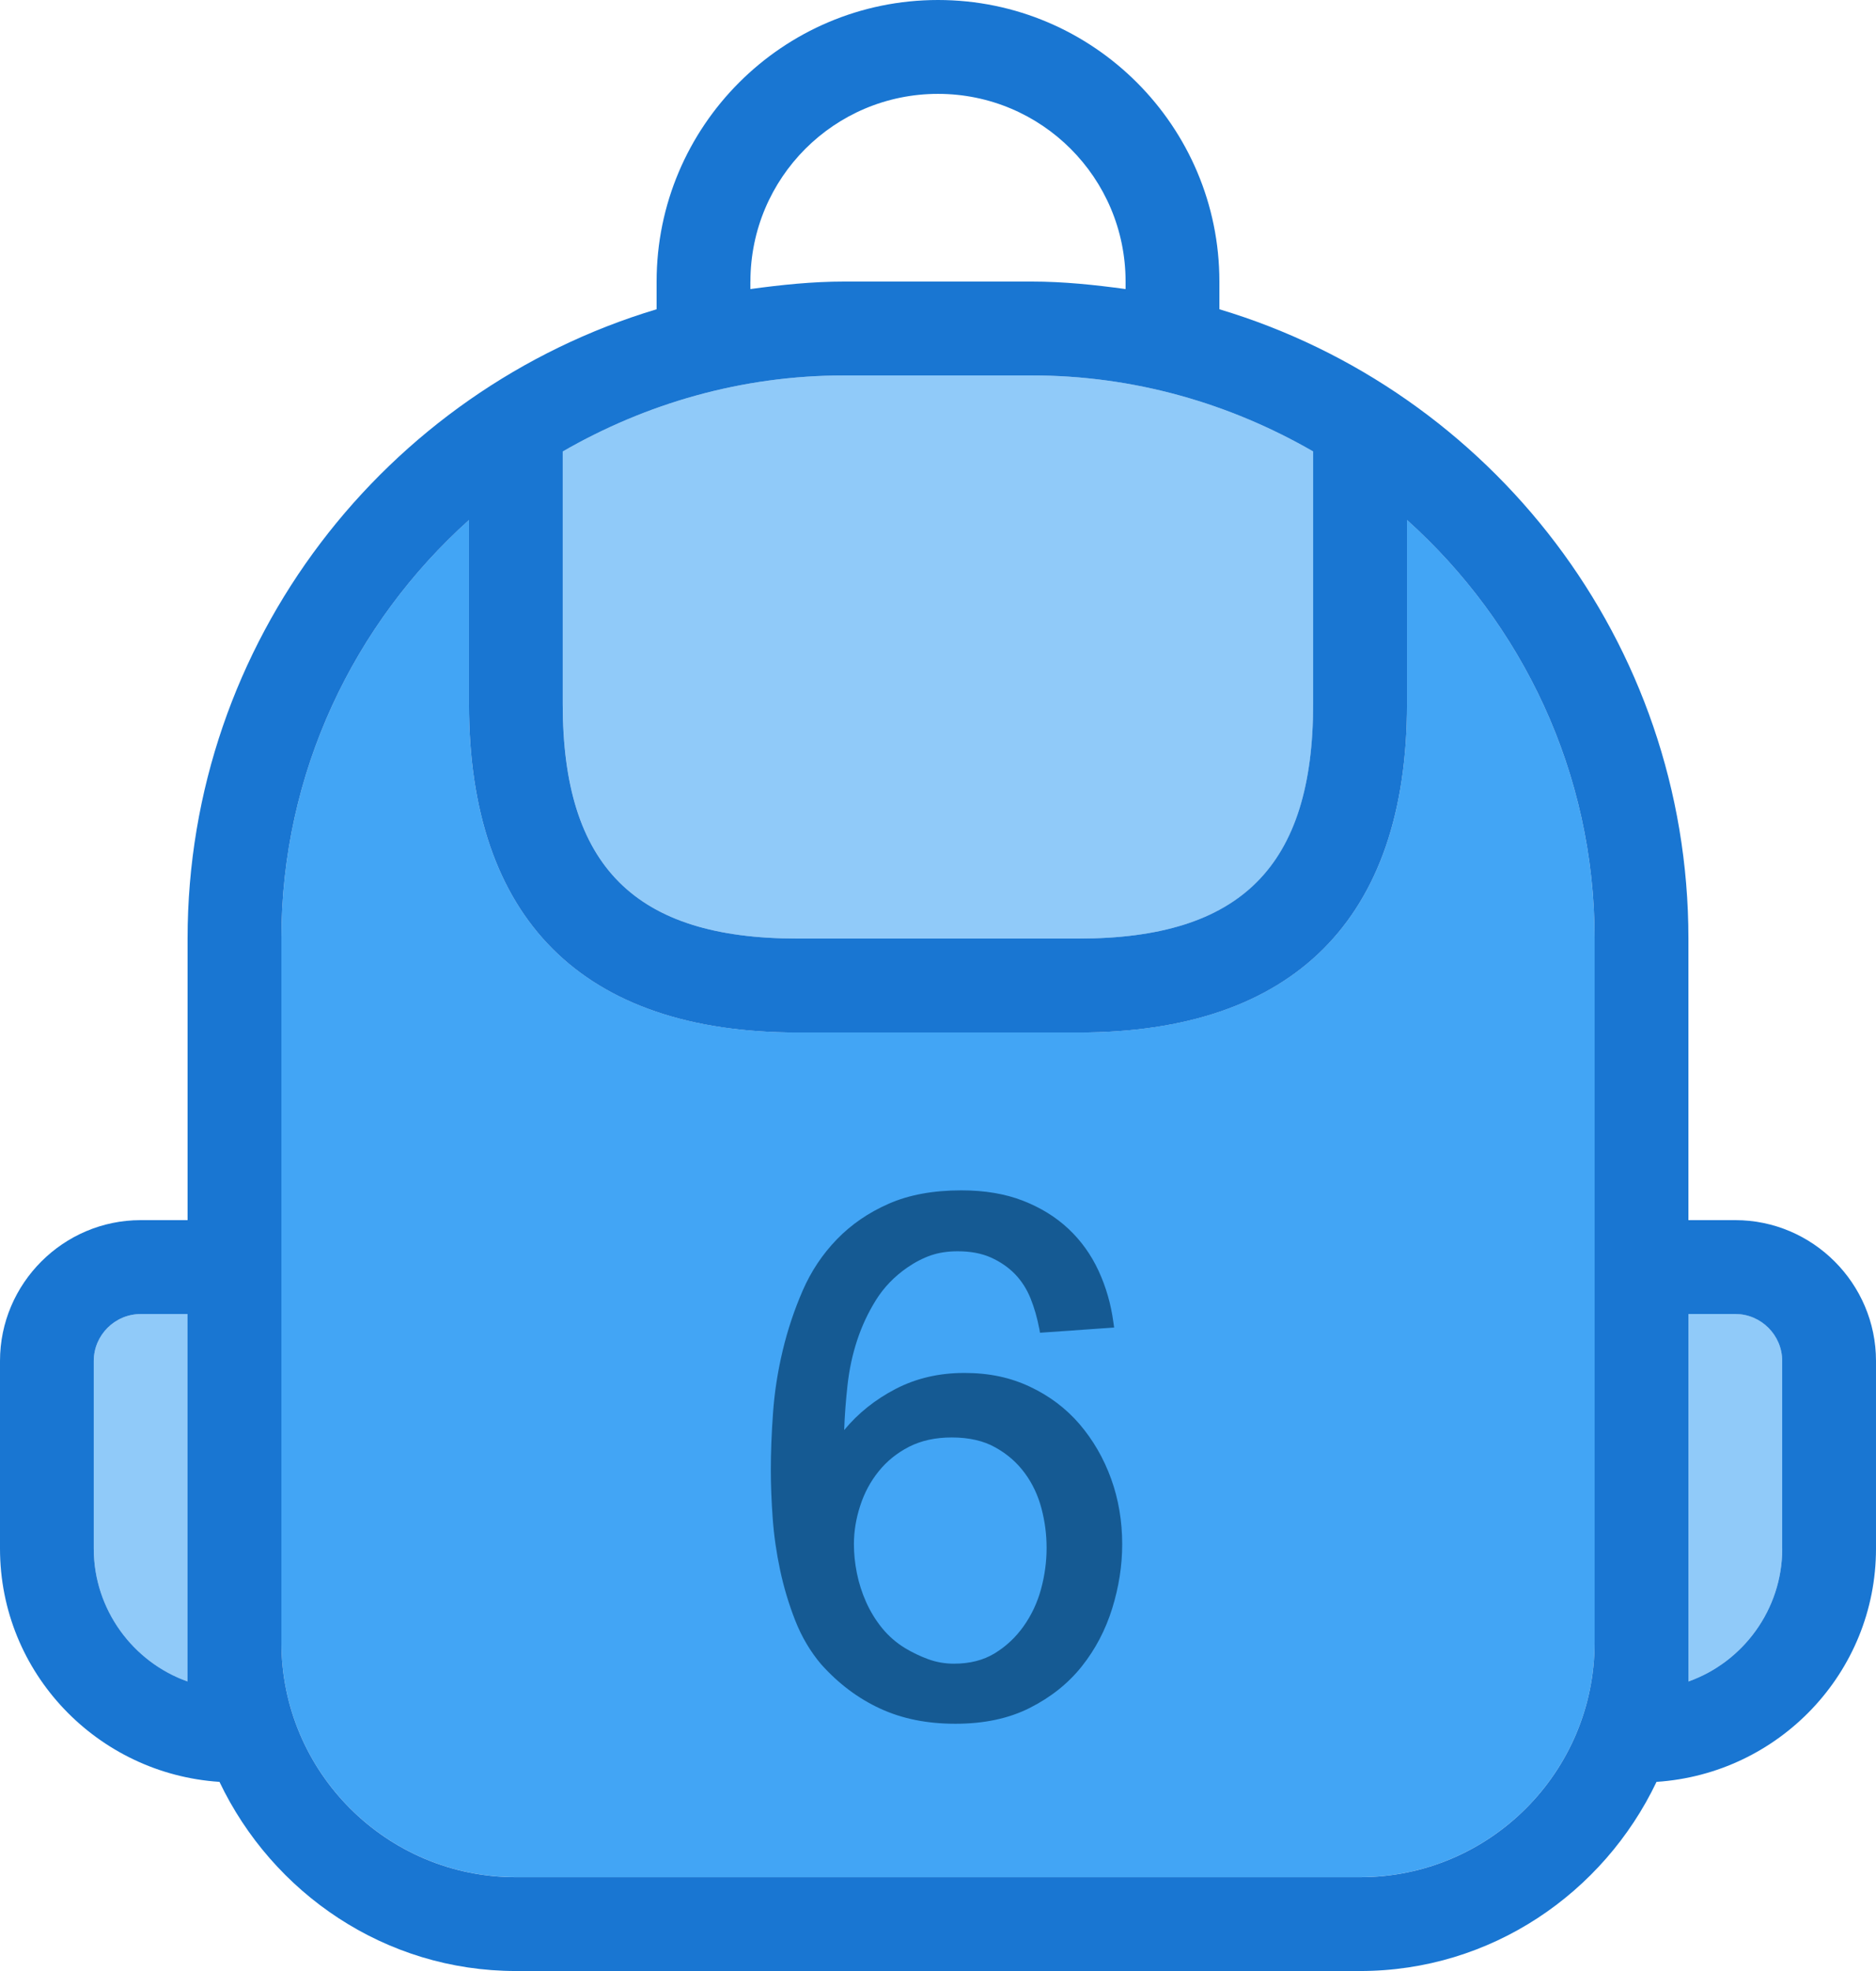
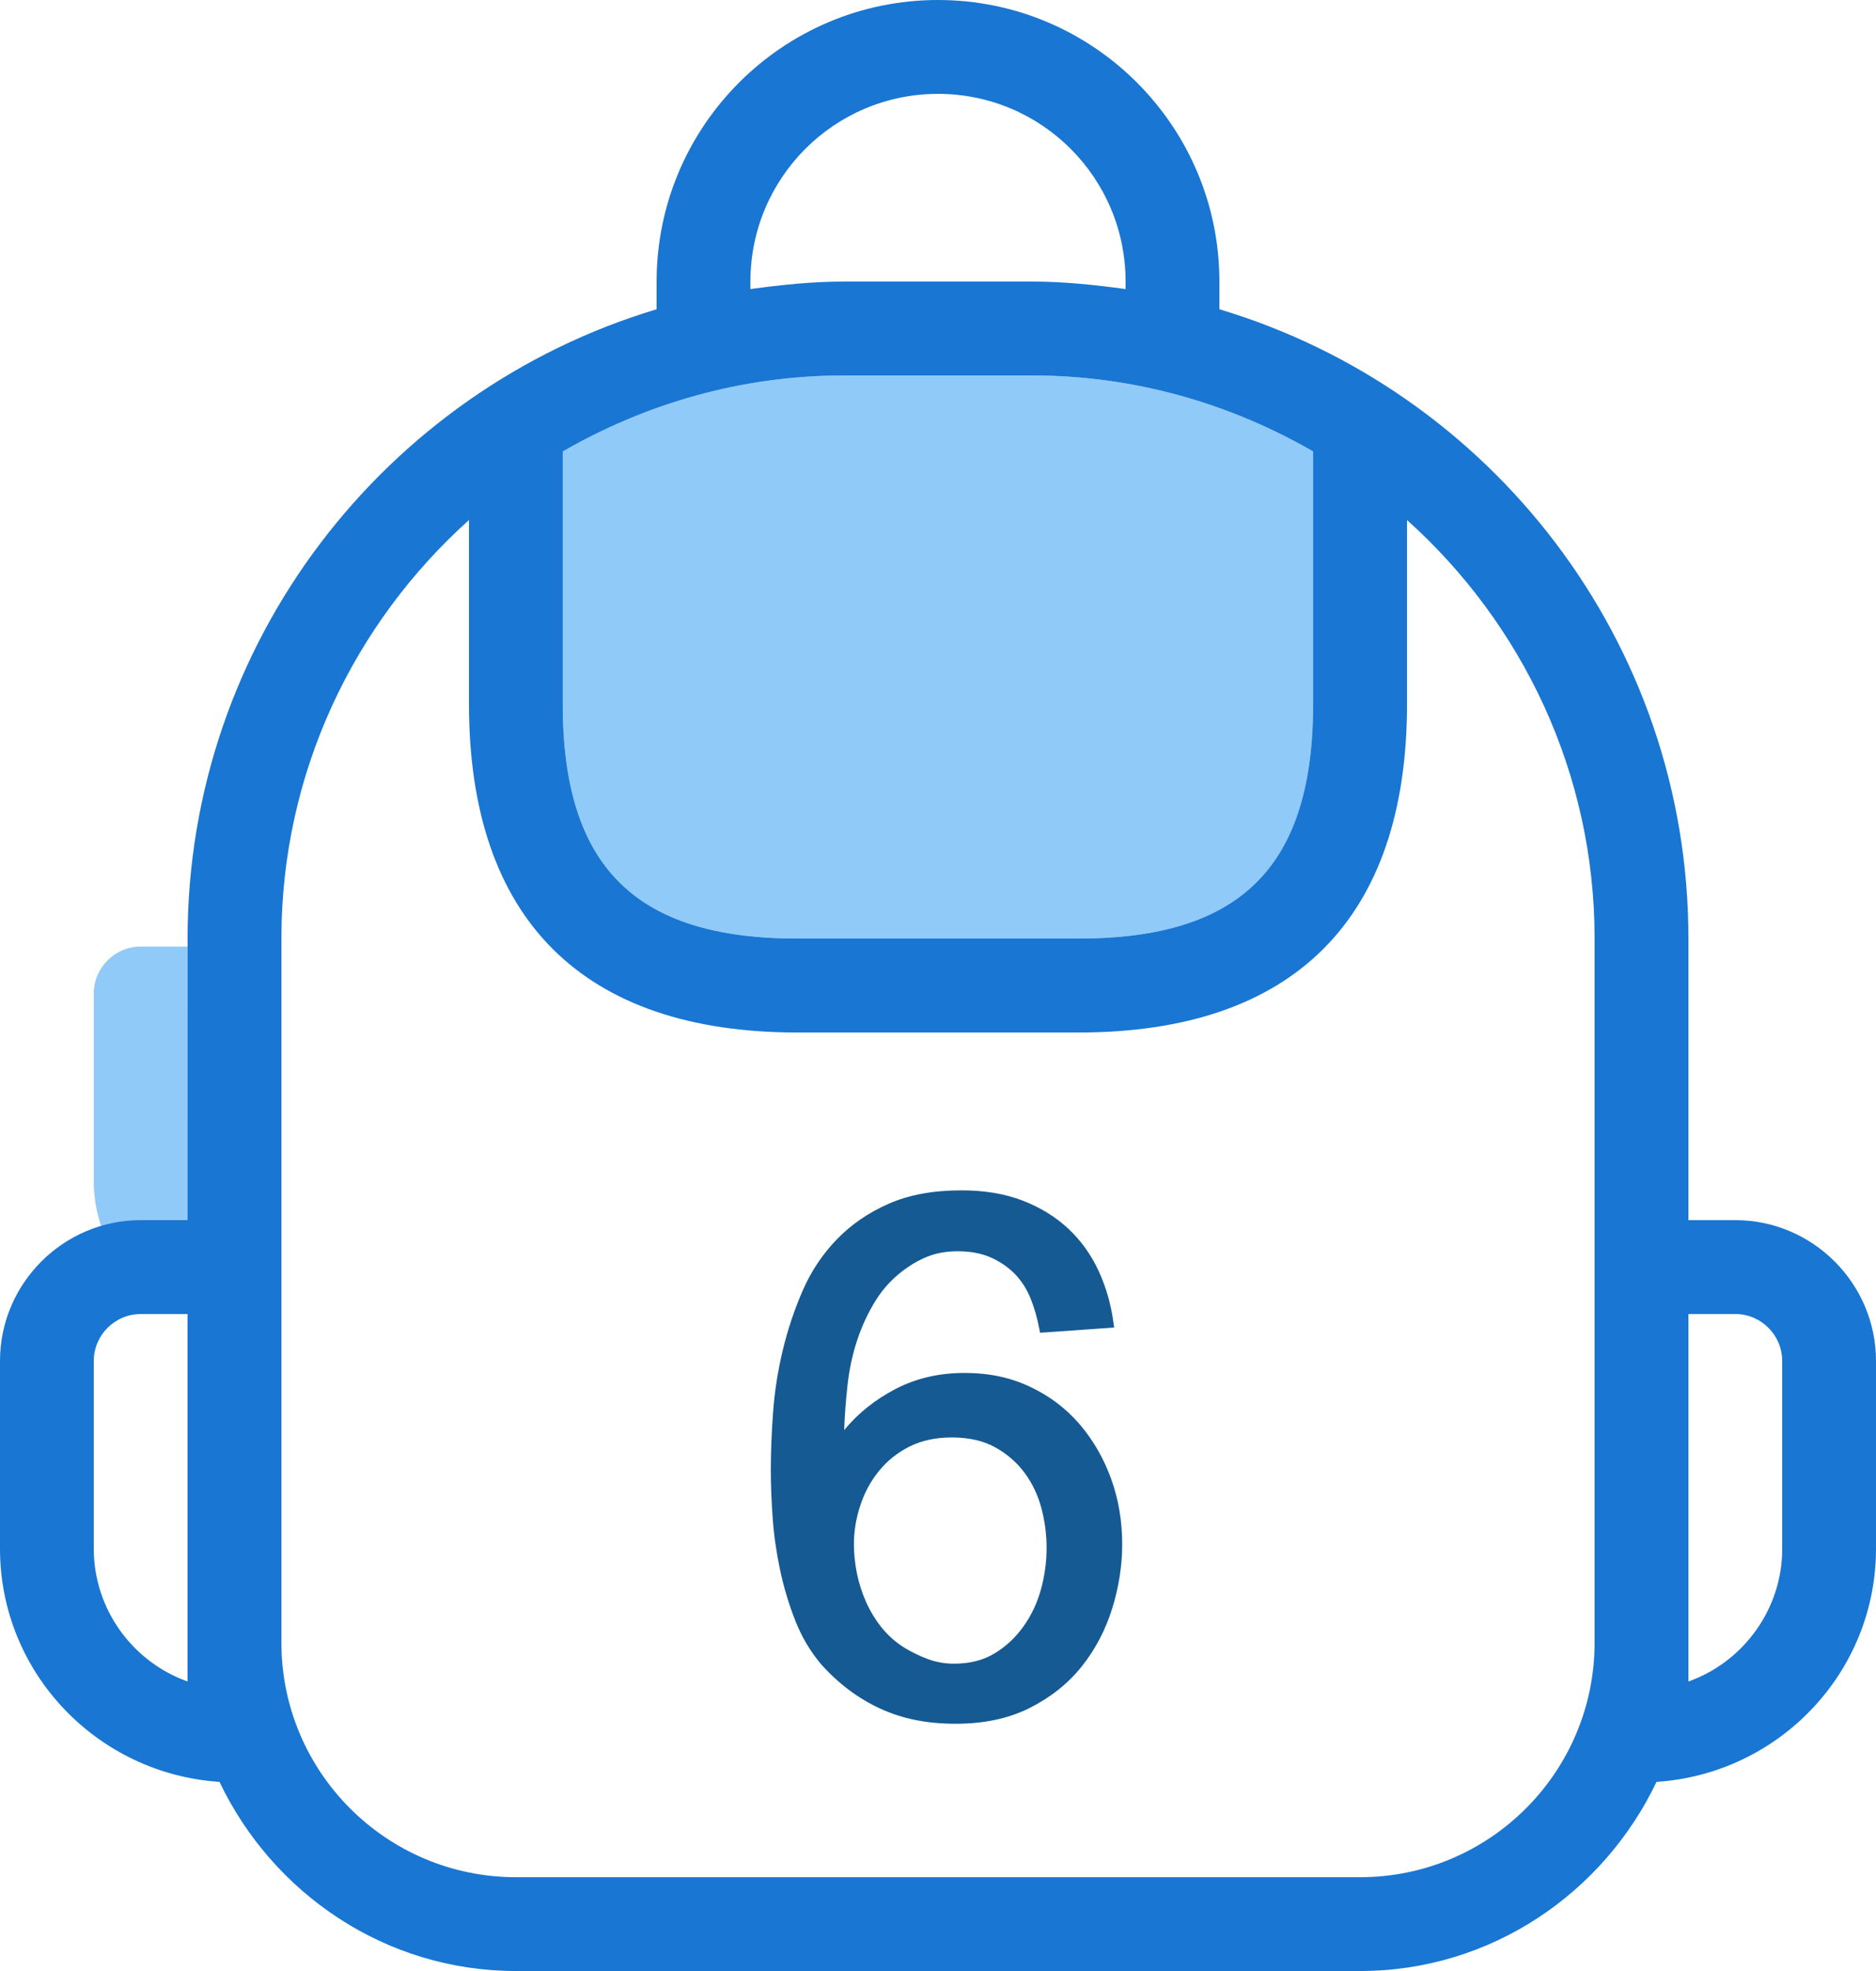
<svg xmlns="http://www.w3.org/2000/svg" id="Layer_2" data-name="Layer 2" viewBox="0 0 360.54 378.57">
  <defs>
    <style>      .cls-1 {        fill: #155a93;      }      .cls-2 {        fill: #90caf9;      }      .cls-3 {        fill: #42a5f5;      }      .cls-4 {        fill: #1976d2;      }    </style>
  </defs>
  <g id="school_bag_backpack" data-name="school, bag, backpack">
    <g>
      <g>
-         <path class="cls-2" d="M342.52,261.39v36.05c0,11.72-7.57,21.81-18.03,25.51v-70.58h9.01c4.96,0,9.01,4.06,9.01,9.01Z" />
-         <path class="cls-2" d="M36.05,252.38v70.58c-10.46-3.7-18.03-13.79-18.03-25.51v-36.05c0-4.96,4.06-9.01,9.01-9.01h9.01Z" />
+         <path class="cls-2" d="M36.05,252.38c-10.46-3.7-18.03-13.79-18.03-25.51v-36.05c0-4.96,4.06-9.01,9.01-9.01h9.01Z" />
        <path class="cls-2" d="M252.38,86.71v48.49c0,31.19-13.88,45.07-45.07,45.07h-54.08c-31.19,0-45.07-13.88-45.07-45.07v-48.49c15.95-9.19,34.34-14.6,54.08-14.6h36.05c19.74,0,38.13,5.41,54.08,14.6Z" />
-         <path class="cls-3" d="M270.41,99.87v35.33c0,41.28-21.81,63.1-63.1,63.1h-54.08c-41.28,0-63.1-21.81-63.1-63.1v-35.33c-22.08,19.83-36.05,48.49-36.05,80.4v135.2c0,24.88,20.19,45.07,45.07,45.07h162.24c24.88,0,45.07-20.19,45.07-45.07v-135.2c0-31.91-13.97-60.57-36.05-80.4Z" />
        <path class="cls-4" d="M333.5,234.35h-9.01v-54.08c0-57.06-38.04-105.28-90.14-120.87v-5.32c0-29.84-24.25-54.08-54.08-54.08s-54.08,24.25-54.08,54.08v5.32c-52.01,15.59-90.14,63.82-90.14,120.87v54.08h-9.01c-14.87,0-27.04,12.17-27.04,27.04v36.05c0,23.89,18.75,43.27,42.18,44.8,10.19,21.36,31.82,36.33,56.97,36.33h162.24c25.15,0,46.78-14.96,56.97-36.33,23.44-1.53,42.18-20.91,42.18-44.8v-36.05c0-14.87-12.17-27.04-27.04-27.04ZM36.05,322.96c-10.46-3.7-18.03-13.79-18.03-25.51v-36.05c0-4.96,4.06-9.01,9.01-9.01h9.01v70.58ZM144.22,54.08c0-19.92,16.13-36.05,36.05-36.05s36.05,16.13,36.05,36.05v1.44c-5.95-.81-11.9-1.44-18.03-1.44h-36.05c-6.13,0-12.08.63-18.03,1.44v-1.44ZM108.16,86.71c15.95-9.19,34.34-14.6,54.08-14.6h36.05c19.74,0,38.13,5.41,54.08,14.6v48.49c0,31.19-13.88,45.07-45.07,45.07h-54.08c-31.19,0-45.07-13.88-45.07-45.07v-48.49ZM306.46,315.48c0,24.88-20.19,45.07-45.07,45.07H99.15c-24.88,0-45.07-20.19-45.07-45.07v-135.2c0-31.91,13.97-60.57,36.05-80.4v35.33c0,41.28,21.81,63.1,63.1,63.1h54.08c41.28,0,63.1-21.81,63.1-63.1v-35.33c22.08,19.83,36.05,48.49,36.05,80.4v135.2ZM342.52,297.45c0,11.72-7.57,21.81-18.03,25.51v-70.58h9.01c4.96,0,9.01,4.06,9.01,9.01v36.05Z" />
      </g>
      <path class="cls-1" d="M199.72,255.14c-.38-1.99-.92-3.9-1.64-5.7s-1.71-3.37-2.99-4.7c-1.29-1.33-2.83-2.39-4.63-3.2-1.8-.81-3.94-1.21-6.41-1.21-1.9,0-3.62.26-5.13.78-1.52.52-3.05,1.31-4.56,2.35-2.47,1.71-4.47,3.78-5.99,6.2-1.52,2.43-2.73,5.01-3.64,7.77s-1.52,5.63-1.85,8.62c-.33,2.98-.55,5.86-.64,8.62,2.66-3.22,5.96-5.86,9.9-7.91,3.94-2.04,8.34-3.06,13.18-3.06s8.86.88,12.61,2.64c3.75,1.76,6.93,4.16,9.54,7.19,2.61,3.05,4.63,6.54,6.06,10.47,1.43,3.94,2.14,8.15,2.14,12.61,0,4.08-.64,8.19-1.92,12.32-1.29,4.14-3.23,7.84-5.84,11.12s-5.94,5.93-9.97,7.97c-4.04,2.05-8.81,3.06-14.32,3.06s-10.24-.97-14.46-2.91c-4.23-1.95-8-4.78-11.33-8.49-2.09-2.46-3.75-5.27-4.99-8.41-1.23-3.13-2.2-6.36-2.91-9.68-.71-3.33-1.19-6.65-1.43-9.98-.24-3.32-.36-6.41-.36-9.26,0-3.42.14-7.09.43-11.04.28-3.94.9-7.91,1.85-11.9.95-3.99,2.24-7.84,3.85-11.54,1.62-3.71,3.8-6.98,6.56-9.83,2.76-2.85,6.07-5.13,9.97-6.84,3.89-1.71,8.55-2.57,13.96-2.57,4.47,0,8.42.66,11.83,1.99,3.42,1.33,6.34,3.14,8.77,5.42,2.42,2.28,4.34,4.96,5.77,8.05s2.38,6.39,2.85,9.9l.14.99-14.25,1-.14-.85ZM173.93,316.55c1.43.85,2.92,1.57,4.49,2.14s3.2.85,4.92.85c3.04,0,5.65-.66,7.83-1.99s4.03-3.06,5.55-5.2,2.64-4.52,3.35-7.13c.71-2.61,1.07-5.25,1.07-7.9s-.33-5.11-.99-7.62c-.67-2.52-1.73-4.77-3.21-6.77-1.47-2-3.34-3.64-5.62-4.91-2.28-1.29-5.08-1.93-8.41-1.93-3.13,0-5.86.6-8.19,1.78-2.32,1.19-4.27,2.76-5.84,4.71-1.58,1.95-2.76,4.15-3.56,6.62-.81,2.47-1.21,4.94-1.21,7.41,0,1.8.19,3.66.57,5.55.38,1.9.98,3.76,1.78,5.56.81,1.8,1.83,3.47,3.06,4.98,1.24,1.52,2.71,2.81,4.42,3.85Z" />
    </g>
  </g>
</svg>